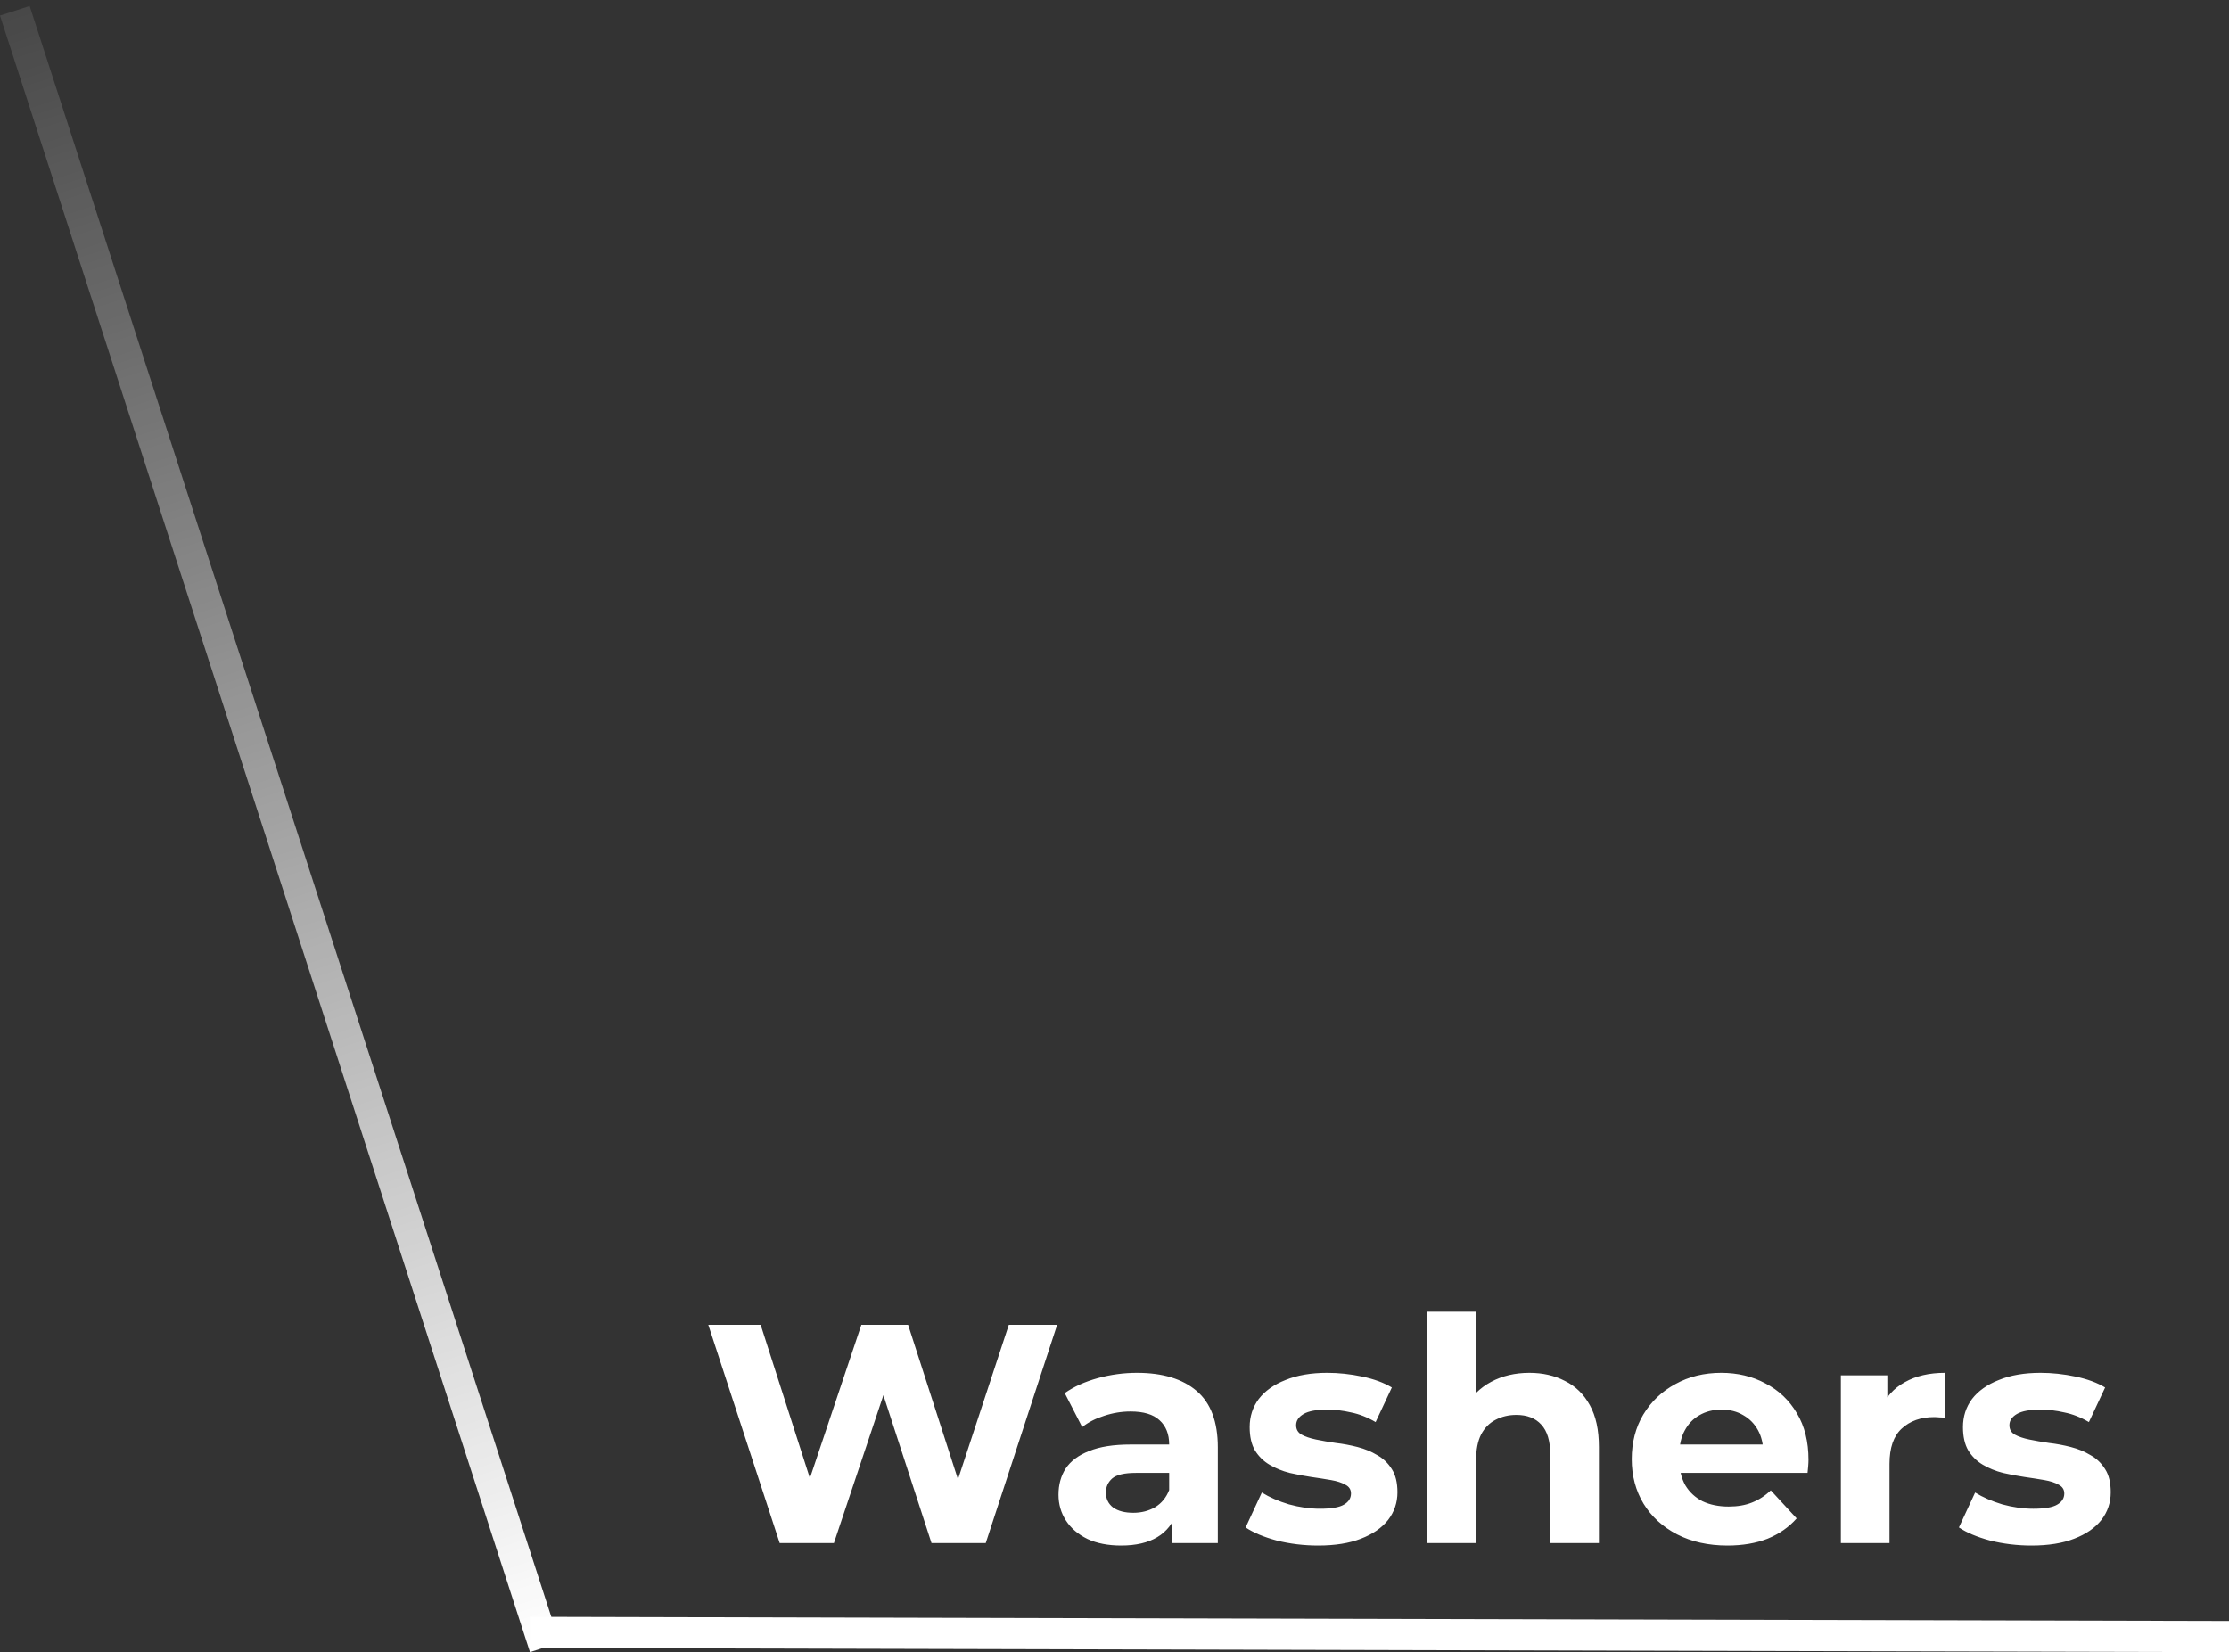
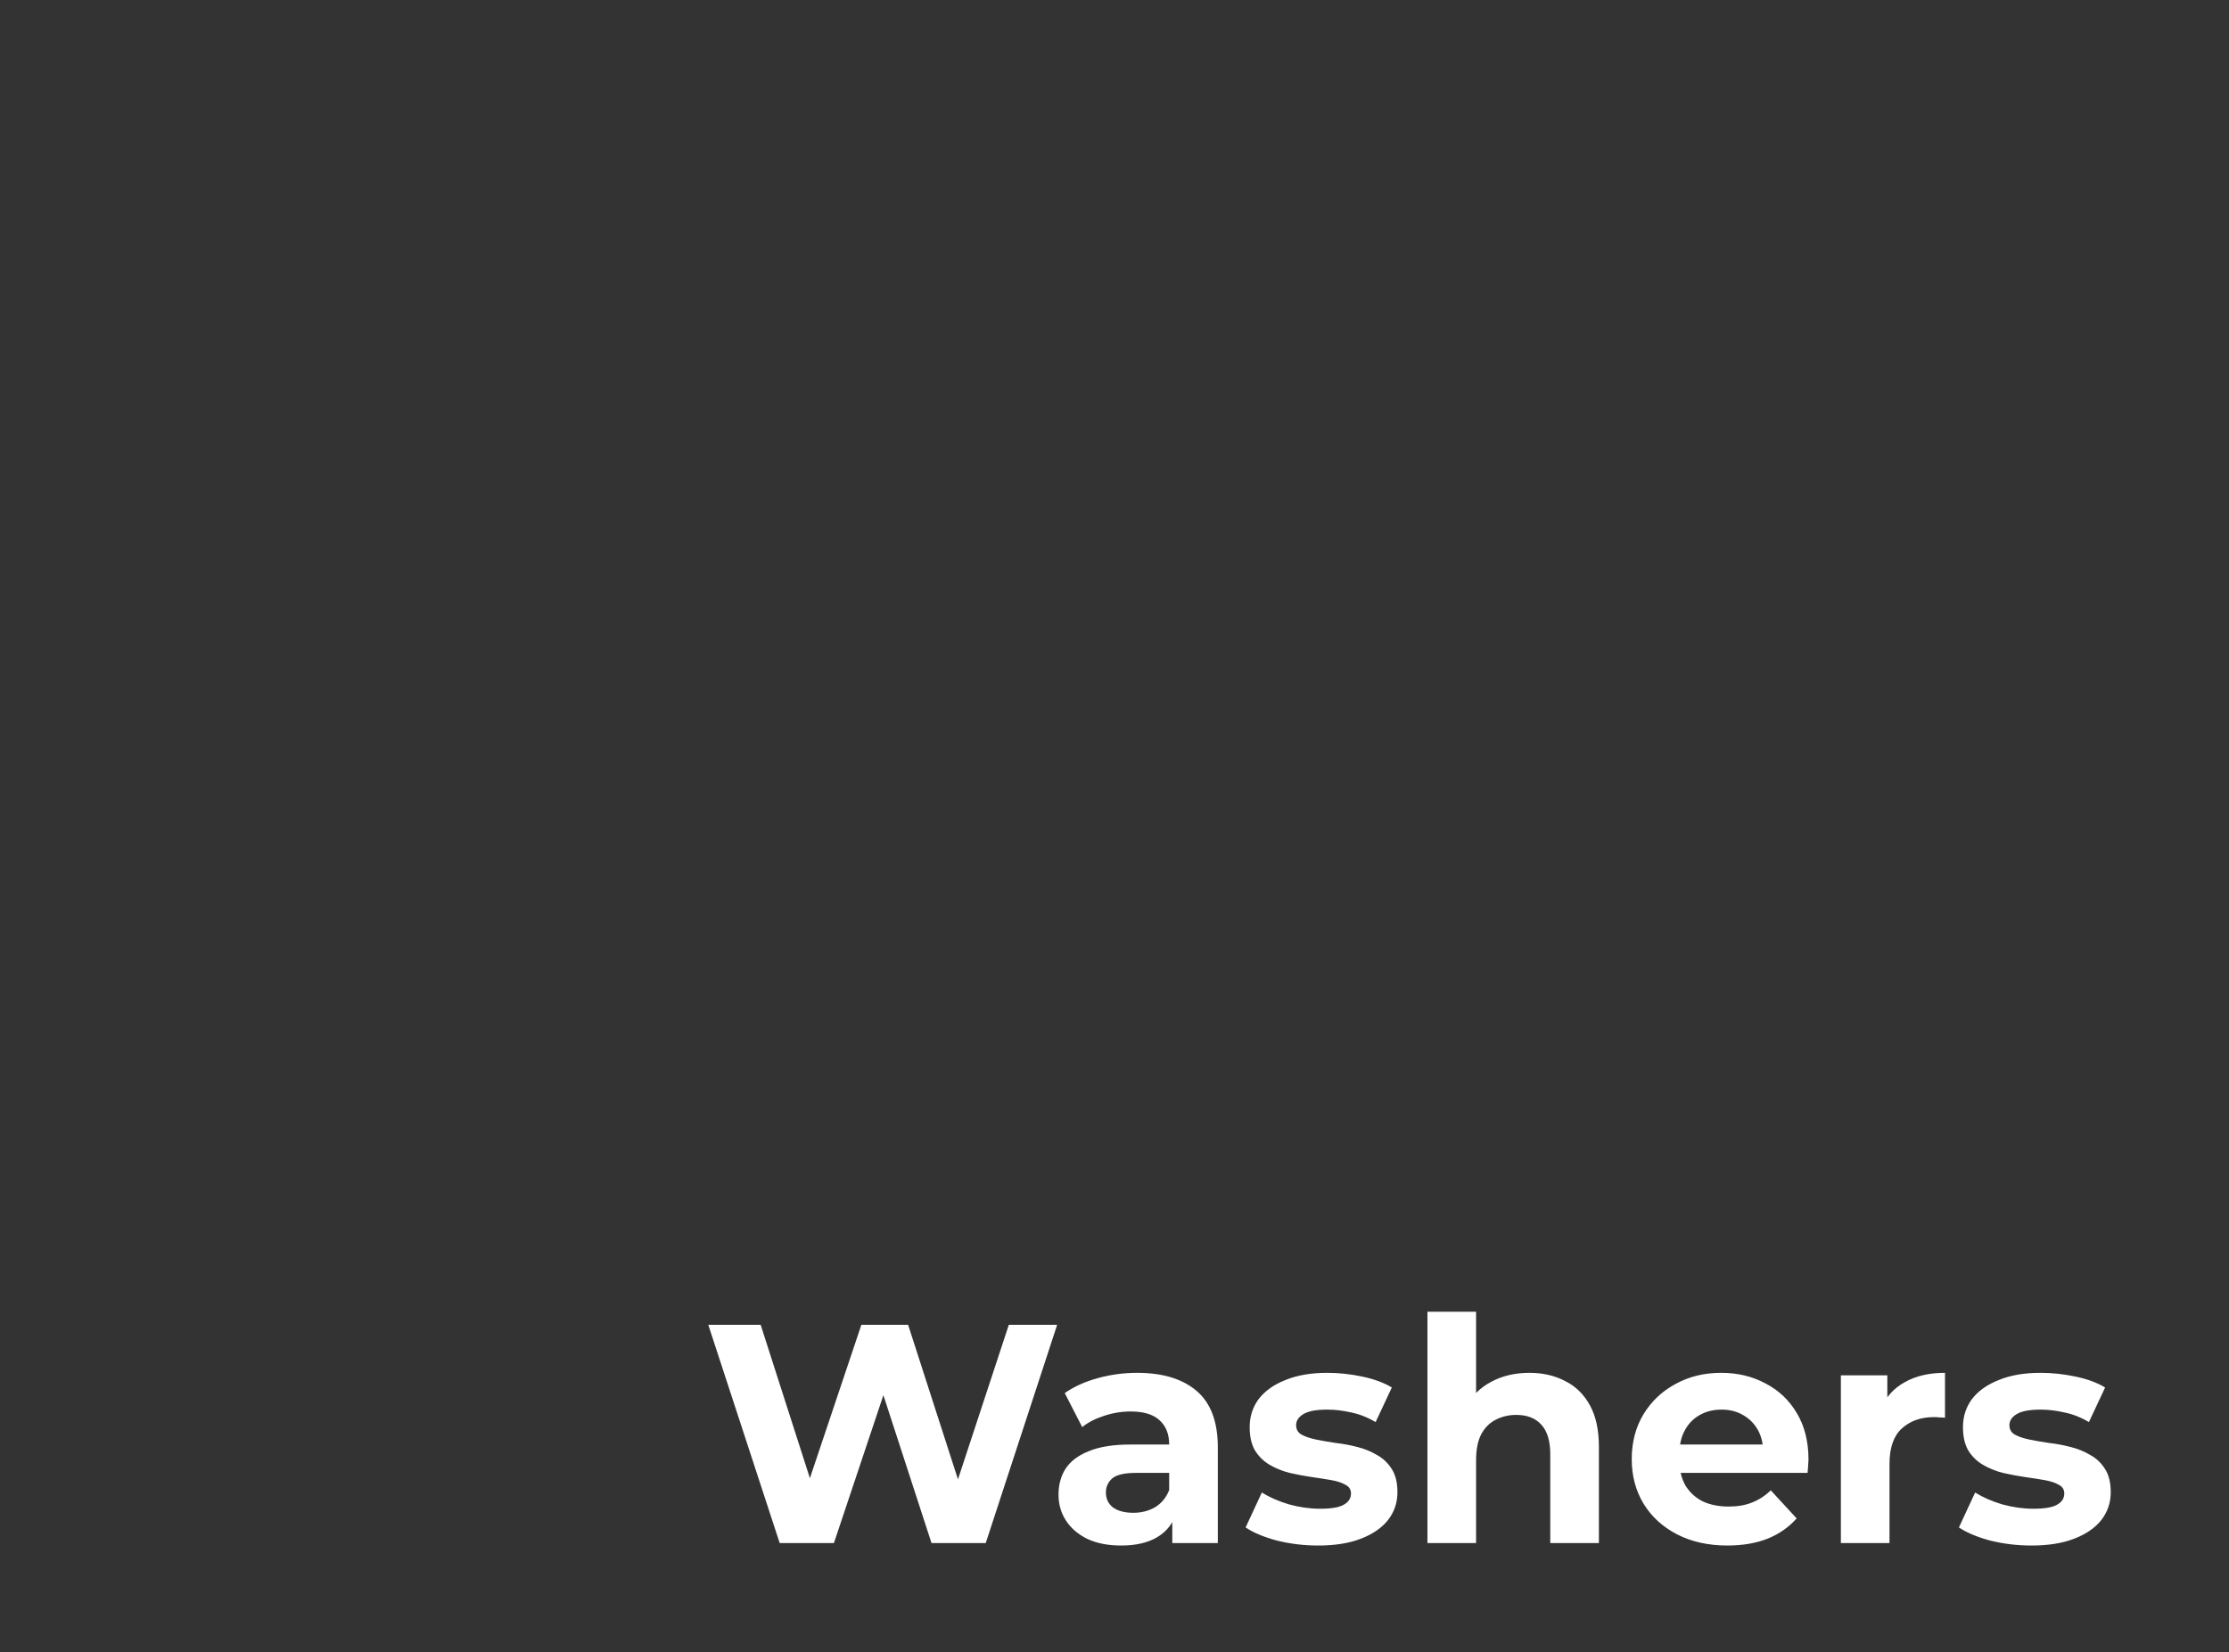
<svg xmlns="http://www.w3.org/2000/svg" width="143" height="106" viewBox="0 0 143 106" fill="none">
  <rect x="0" y="0" width="143" height="106" fill="#333333" stroke="none" />
-   <line x1="0.951" y1="0.692" x2="34.951" y2="105.692" stroke="url(#paint0_linear_65_59)" stroke-width="2" />
-   <line x1="34.001" y1="104.734" x2="143.002" y2="105.002" stroke="white" stroke-width="2" />
-   <path d="M50.02 99L45.44 85H48.8L52.78 97.4H51.1L55.26 85H58.26L62.26 97.4H60.64L64.72 85H67.82L63.24 99H59.76L56.22 88.12H57.14L53.5 99H50.02ZM75.208 99V96.9L75.008 96.44V92.68C75.008 92.013 74.801 91.493 74.388 91.12C73.988 90.747 73.368 90.56 72.528 90.56C71.955 90.56 71.388 90.653 70.828 90.84C70.281 91.013 69.815 91.253 69.428 91.56L68.308 89.38C68.895 88.967 69.601 88.647 70.428 88.42C71.255 88.193 72.095 88.08 72.948 88.08C74.588 88.08 75.861 88.467 76.768 89.24C77.675 90.013 78.128 91.22 78.128 92.86V99H75.208ZM71.928 99.16C71.088 99.16 70.368 99.02 69.768 98.74C69.168 98.447 68.708 98.053 68.388 97.56C68.068 97.067 67.908 96.513 67.908 95.9C67.908 95.26 68.061 94.7 68.368 94.22C68.688 93.74 69.188 93.367 69.868 93.1C70.548 92.82 71.435 92.68 72.528 92.68H75.388V94.5H72.868C72.135 94.5 71.628 94.62 71.348 94.86C71.081 95.1 70.948 95.4 70.948 95.76C70.948 96.16 71.101 96.48 71.408 96.72C71.728 96.947 72.161 97.06 72.708 97.06C73.228 97.06 73.695 96.94 74.108 96.7C74.521 96.447 74.821 96.08 75.008 95.6L75.488 97.04C75.261 97.733 74.848 98.26 74.248 98.62C73.648 98.98 72.875 99.16 71.928 99.16ZM84.572 99.16C83.652 99.16 82.765 99.053 81.912 98.84C81.072 98.613 80.405 98.333 79.912 98L80.952 95.76C81.445 96.067 82.025 96.32 82.692 96.52C83.372 96.707 84.038 96.8 84.692 96.8C85.412 96.8 85.918 96.713 86.212 96.54C86.518 96.367 86.672 96.127 86.672 95.82C86.672 95.567 86.552 95.38 86.312 95.26C86.085 95.127 85.778 95.027 85.392 94.96C85.005 94.893 84.578 94.827 84.112 94.76C83.658 94.693 83.198 94.607 82.732 94.5C82.265 94.38 81.838 94.207 81.452 93.98C81.065 93.753 80.752 93.447 80.512 93.06C80.285 92.673 80.172 92.173 80.172 91.56C80.172 90.88 80.365 90.28 80.752 89.76C81.152 89.24 81.725 88.833 82.472 88.54C83.218 88.233 84.112 88.08 85.152 88.08C85.885 88.08 86.632 88.16 87.392 88.32C88.152 88.48 88.785 88.713 89.292 89.02L88.252 91.24C87.732 90.933 87.205 90.727 86.672 90.62C86.152 90.5 85.645 90.44 85.152 90.44C84.458 90.44 83.952 90.533 83.632 90.72C83.312 90.907 83.152 91.147 83.152 91.44C83.152 91.707 83.265 91.907 83.492 92.04C83.732 92.173 84.045 92.28 84.432 92.36C84.818 92.44 85.238 92.513 85.692 92.58C86.158 92.633 86.625 92.72 87.092 92.84C87.558 92.96 87.978 93.133 88.352 93.36C88.738 93.573 89.052 93.873 89.292 94.26C89.532 94.633 89.652 95.127 89.652 95.74C89.652 96.407 89.452 97 89.052 97.52C88.652 98.027 88.072 98.427 87.312 98.72C86.565 99.013 85.652 99.16 84.572 99.16ZM98.117 88.08C98.97 88.08 99.73 88.253 100.397 88.6C101.077 88.933 101.61 89.453 101.997 90.16C102.383 90.853 102.577 91.747 102.577 92.84V99H99.457V93.32C99.457 92.453 99.263 91.813 98.877 91.4C98.503 90.987 97.97 90.78 97.277 90.78C96.783 90.78 96.337 90.887 95.937 91.1C95.55 91.3 95.243 91.613 95.017 92.04C94.803 92.467 94.697 93.013 94.697 93.68V99H91.577V84.16H94.697V91.22L93.997 90.32C94.383 89.6 94.937 89.047 95.657 88.66C96.377 88.273 97.197 88.08 98.117 88.08ZM110.823 99.16C109.596 99.16 108.516 98.92 107.583 98.44C106.663 97.96 105.95 97.307 105.443 96.48C104.936 95.64 104.683 94.687 104.683 93.62C104.683 92.54 104.93 91.587 105.423 90.76C105.93 89.92 106.616 89.267 107.483 88.8C108.35 88.32 109.33 88.08 110.423 88.08C111.476 88.08 112.423 88.307 113.263 88.76C114.116 89.2 114.79 89.84 115.283 90.68C115.776 91.507 116.023 92.5 116.023 93.66C116.023 93.78 116.016 93.92 116.003 94.08C115.99 94.227 115.976 94.367 115.963 94.5H107.223V92.68H114.323L113.123 93.22C113.123 92.66 113.01 92.173 112.783 91.76C112.556 91.347 112.243 91.027 111.843 90.8C111.443 90.56 110.976 90.44 110.443 90.44C109.91 90.44 109.436 90.56 109.023 90.8C108.623 91.027 108.31 91.353 108.083 91.78C107.856 92.193 107.743 92.687 107.743 93.26V93.74C107.743 94.327 107.87 94.847 108.123 95.3C108.39 95.74 108.756 96.08 109.223 96.32C109.703 96.547 110.263 96.66 110.903 96.66C111.476 96.66 111.976 96.573 112.403 96.4C112.843 96.227 113.243 95.967 113.603 95.62L115.263 97.42C114.77 97.98 114.15 98.413 113.403 98.72C112.656 99.013 111.796 99.16 110.823 99.16ZM118.1 99V88.24H121.08V91.28L120.66 90.4C120.98 89.64 121.493 89.067 122.2 88.68C122.907 88.28 123.767 88.08 124.78 88.08V90.96C124.647 90.947 124.527 90.94 124.42 90.94C124.313 90.927 124.2 90.92 124.08 90.92C123.227 90.92 122.533 91.167 122 91.66C121.48 92.14 121.22 92.893 121.22 93.92V99H118.1ZM130.333 99.16C129.413 99.16 128.527 99.053 127.673 98.84C126.833 98.613 126.167 98.333 125.673 98L126.713 95.76C127.207 96.067 127.787 96.32 128.453 96.52C129.133 96.707 129.8 96.8 130.453 96.8C131.173 96.8 131.68 96.713 131.973 96.54C132.28 96.367 132.433 96.127 132.433 95.82C132.433 95.567 132.313 95.38 132.073 95.26C131.847 95.127 131.54 95.027 131.153 94.96C130.767 94.893 130.34 94.827 129.873 94.76C129.42 94.693 128.96 94.607 128.493 94.5C128.027 94.38 127.6 94.207 127.213 93.98C126.827 93.753 126.513 93.447 126.273 93.06C126.047 92.673 125.933 92.173 125.933 91.56C125.933 90.88 126.127 90.28 126.513 89.76C126.913 89.24 127.487 88.833 128.233 88.54C128.98 88.233 129.873 88.08 130.913 88.08C131.647 88.08 132.393 88.16 133.153 88.32C133.913 88.48 134.547 88.713 135.053 89.02L134.013 91.24C133.493 90.933 132.967 90.727 132.433 90.62C131.913 90.5 131.407 90.44 130.913 90.44C130.22 90.44 129.713 90.533 129.393 90.72C129.073 90.907 128.913 91.147 128.913 91.44C128.913 91.707 129.027 91.907 129.253 92.04C129.493 92.173 129.807 92.28 130.193 92.36C130.58 92.44 131 92.513 131.453 92.58C131.92 92.633 132.387 92.72 132.853 92.84C133.32 92.96 133.74 93.133 134.113 93.36C134.5 93.573 134.813 93.873 135.053 94.26C135.293 94.633 135.413 95.127 135.413 95.74C135.413 96.407 135.213 97 134.813 97.52C134.413 98.027 133.833 98.427 133.073 98.72C132.327 99.013 131.413 99.16 130.333 99.16Z" fill="white" />
+   <path d="M50.02 99L45.44 85H48.8L52.78 97.4H51.1L55.26 85H58.26L62.26 97.4H60.64L64.72 85H67.82L63.24 99H59.76L56.22 88.12H57.14L53.5 99H50.02ZM75.208 99V96.9L75.008 96.44V92.68C75.008 92.013 74.801 91.493 74.388 91.12C73.988 90.747 73.368 90.56 72.528 90.56C71.955 90.56 71.388 90.653 70.828 90.84C70.281 91.013 69.815 91.253 69.428 91.56L68.308 89.38C68.895 88.967 69.601 88.647 70.428 88.42C71.255 88.193 72.095 88.08 72.948 88.08C74.588 88.08 75.861 88.467 76.768 89.24C77.675 90.013 78.128 91.22 78.128 92.86V99H75.208ZM71.928 99.16C71.088 99.16 70.368 99.02 69.768 98.74C69.168 98.447 68.708 98.053 68.388 97.56C68.068 97.067 67.908 96.513 67.908 95.9C67.908 95.26 68.061 94.7 68.368 94.22C68.688 93.74 69.188 93.367 69.868 93.1C70.548 92.82 71.435 92.68 72.528 92.68H75.388V94.5H72.868C72.135 94.5 71.628 94.62 71.348 94.86C71.081 95.1 70.948 95.4 70.948 95.76C70.948 96.16 71.101 96.48 71.408 96.72C71.728 96.947 72.161 97.06 72.708 97.06C73.228 97.06 73.695 96.94 74.108 96.7C74.521 96.447 74.821 96.08 75.008 95.6L75.488 97.04C75.261 97.733 74.848 98.26 74.248 98.62C73.648 98.98 72.875 99.16 71.928 99.16ZM84.572 99.16C83.652 99.16 82.765 99.053 81.912 98.84C81.072 98.613 80.405 98.333 79.912 98L80.952 95.76C81.445 96.067 82.025 96.32 82.692 96.52C83.372 96.707 84.038 96.8 84.692 96.8C85.412 96.8 85.918 96.713 86.212 96.54C86.518 96.367 86.672 96.127 86.672 95.82C86.672 95.567 86.552 95.38 86.312 95.26C86.085 95.127 85.778 95.027 85.392 94.96C85.005 94.893 84.578 94.827 84.112 94.76C83.658 94.693 83.198 94.607 82.732 94.5C82.265 94.38 81.838 94.207 81.452 93.98C81.065 93.753 80.752 93.447 80.512 93.06C80.285 92.673 80.172 92.173 80.172 91.56C80.172 90.88 80.365 90.28 80.752 89.76C81.152 89.24 81.725 88.833 82.472 88.54C83.218 88.233 84.112 88.08 85.152 88.08C85.885 88.08 86.632 88.16 87.392 88.32C88.152 88.48 88.785 88.713 89.292 89.02L88.252 91.24C87.732 90.933 87.205 90.727 86.672 90.62C86.152 90.5 85.645 90.44 85.152 90.44C84.458 90.44 83.952 90.533 83.632 90.72C83.312 90.907 83.152 91.147 83.152 91.44C83.152 91.707 83.265 91.907 83.492 92.04C83.732 92.173 84.045 92.28 84.432 92.36C84.818 92.44 85.238 92.513 85.692 92.58C86.158 92.633 86.625 92.72 87.092 92.84C87.558 92.96 87.978 93.133 88.352 93.36C88.738 93.573 89.052 93.873 89.292 94.26C89.532 94.633 89.652 95.127 89.652 95.74C89.652 96.407 89.452 97 89.052 97.52C88.652 98.027 88.072 98.427 87.312 98.72C86.565 99.013 85.652 99.16 84.572 99.16ZM98.117 88.08C98.97 88.08 99.73 88.253 100.397 88.6C101.077 88.933 101.61 89.453 101.997 90.16C102.383 90.853 102.577 91.747 102.577 92.84V99H99.457V93.32C99.457 92.453 99.263 91.813 98.877 91.4C98.503 90.987 97.97 90.78 97.277 90.78C96.783 90.78 96.337 90.887 95.937 91.1C95.55 91.3 95.243 91.613 95.017 92.04C94.803 92.467 94.697 93.013 94.697 93.68V99H91.577V84.16H94.697V91.22L93.997 90.32C94.383 89.6 94.937 89.047 95.657 88.66C96.377 88.273 97.197 88.08 98.117 88.08ZM110.823 99.16C109.596 99.16 108.516 98.92 107.583 98.44C106.663 97.96 105.95 97.307 105.443 96.48C104.936 95.64 104.683 94.687 104.683 93.62C104.683 92.54 104.93 91.587 105.423 90.76C105.93 89.92 106.616 89.267 107.483 88.8C108.35 88.32 109.33 88.08 110.423 88.08C111.476 88.08 112.423 88.307 113.263 88.76C114.116 89.2 114.79 89.84 115.283 90.68C115.776 91.507 116.023 92.5 116.023 93.66C115.99 94.227 115.976 94.367 115.963 94.5H107.223V92.68H114.323L113.123 93.22C113.123 92.66 113.01 92.173 112.783 91.76C112.556 91.347 112.243 91.027 111.843 90.8C111.443 90.56 110.976 90.44 110.443 90.44C109.91 90.44 109.436 90.56 109.023 90.8C108.623 91.027 108.31 91.353 108.083 91.78C107.856 92.193 107.743 92.687 107.743 93.26V93.74C107.743 94.327 107.87 94.847 108.123 95.3C108.39 95.74 108.756 96.08 109.223 96.32C109.703 96.547 110.263 96.66 110.903 96.66C111.476 96.66 111.976 96.573 112.403 96.4C112.843 96.227 113.243 95.967 113.603 95.62L115.263 97.42C114.77 97.98 114.15 98.413 113.403 98.72C112.656 99.013 111.796 99.16 110.823 99.16ZM118.1 99V88.24H121.08V91.28L120.66 90.4C120.98 89.64 121.493 89.067 122.2 88.68C122.907 88.28 123.767 88.08 124.78 88.08V90.96C124.647 90.947 124.527 90.94 124.42 90.94C124.313 90.927 124.2 90.92 124.08 90.92C123.227 90.92 122.533 91.167 122 91.66C121.48 92.14 121.22 92.893 121.22 93.92V99H118.1ZM130.333 99.16C129.413 99.16 128.527 99.053 127.673 98.84C126.833 98.613 126.167 98.333 125.673 98L126.713 95.76C127.207 96.067 127.787 96.32 128.453 96.52C129.133 96.707 129.8 96.8 130.453 96.8C131.173 96.8 131.68 96.713 131.973 96.54C132.28 96.367 132.433 96.127 132.433 95.82C132.433 95.567 132.313 95.38 132.073 95.26C131.847 95.127 131.54 95.027 131.153 94.96C130.767 94.893 130.34 94.827 129.873 94.76C129.42 94.693 128.96 94.607 128.493 94.5C128.027 94.38 127.6 94.207 127.213 93.98C126.827 93.753 126.513 93.447 126.273 93.06C126.047 92.673 125.933 92.173 125.933 91.56C125.933 90.88 126.127 90.28 126.513 89.76C126.913 89.24 127.487 88.833 128.233 88.54C128.98 88.233 129.873 88.08 130.913 88.08C131.647 88.08 132.393 88.16 133.153 88.32C133.913 88.48 134.547 88.713 135.053 89.02L134.013 91.24C133.493 90.933 132.967 90.727 132.433 90.62C131.913 90.5 131.407 90.44 130.913 90.44C130.22 90.44 129.713 90.533 129.393 90.72C129.073 90.907 128.913 91.147 128.913 91.44C128.913 91.707 129.027 91.907 129.253 92.04C129.493 92.173 129.807 92.28 130.193 92.36C130.58 92.44 131 92.513 131.453 92.58C131.92 92.633 132.387 92.72 132.853 92.84C133.32 92.96 133.74 93.133 134.113 93.36C134.5 93.573 134.813 93.873 135.053 94.26C135.293 94.633 135.413 95.127 135.413 95.74C135.413 96.407 135.213 97 134.813 97.52C134.413 98.027 133.833 98.427 133.073 98.72C132.327 99.013 131.413 99.16 130.333 99.16Z" fill="white" />
  <defs>
    <linearGradient id="paint0_linear_65_59" x1="-0.476" y1="1.154" x2="33.524" y2="106.154" gradientUnits="userSpaceOnUse">
      <stop stop-color="white" stop-opacity="0.1" />
      <stop offset="1" stop-color="white" />
    </linearGradient>
  </defs>
</svg>